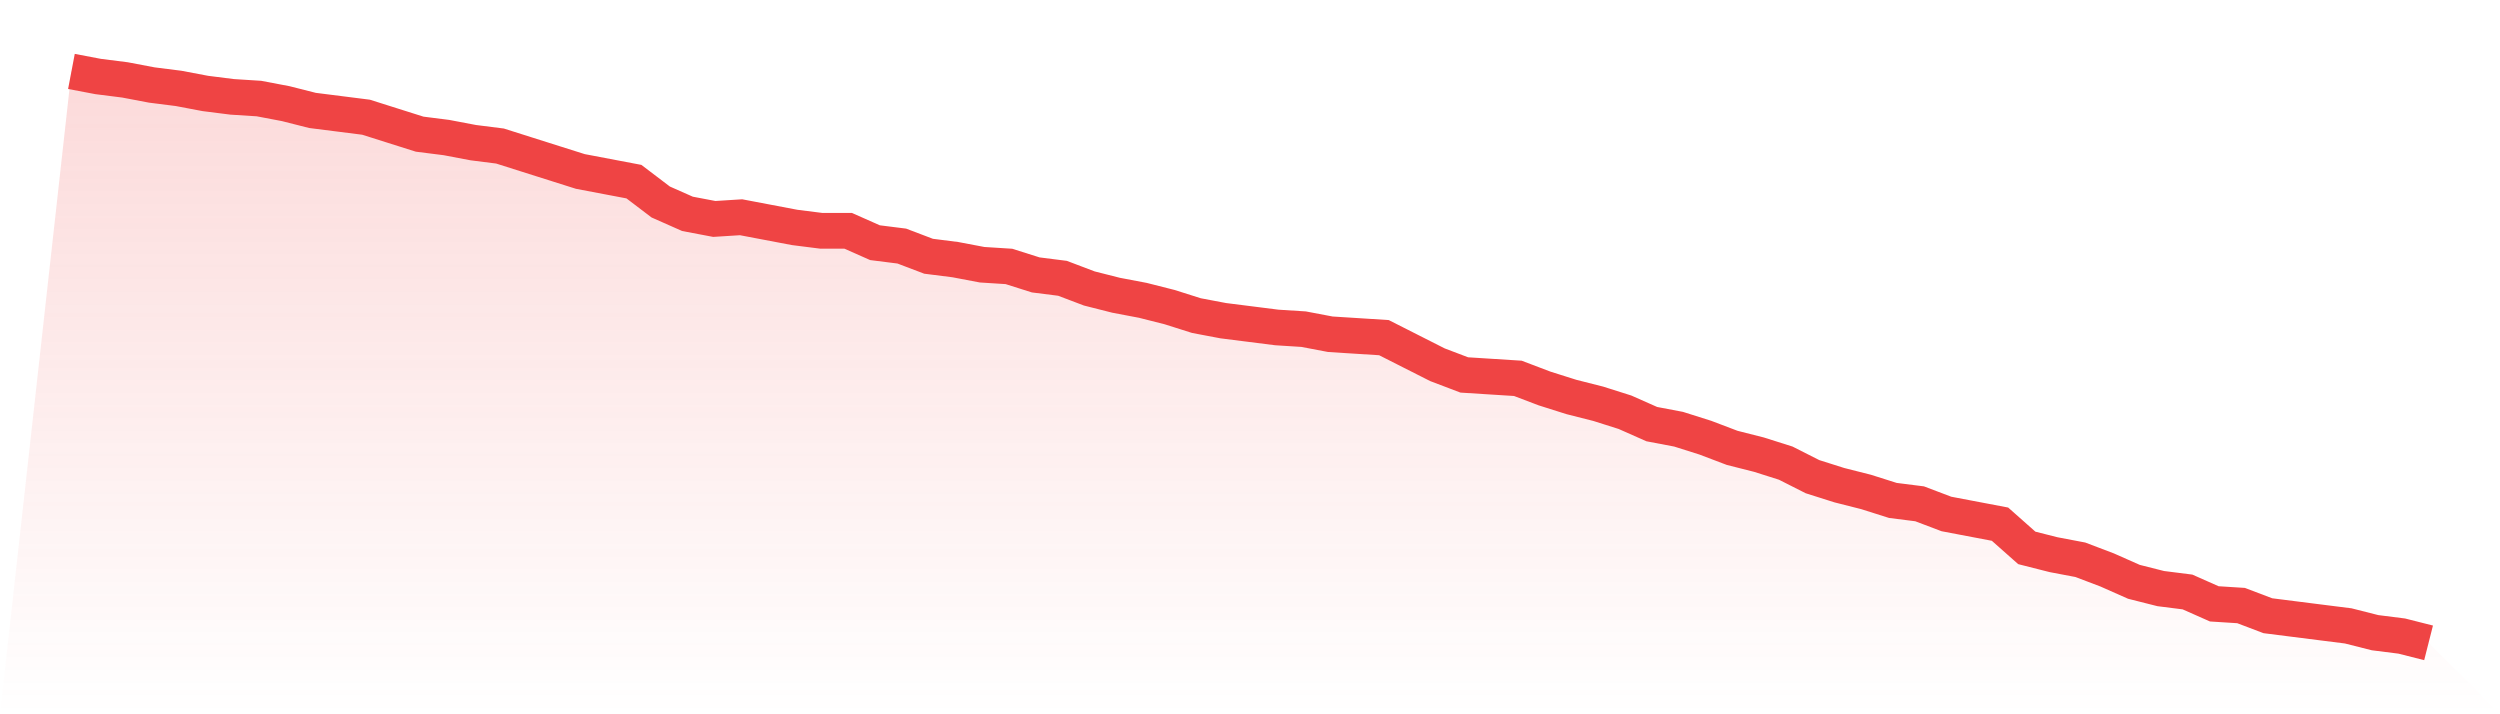
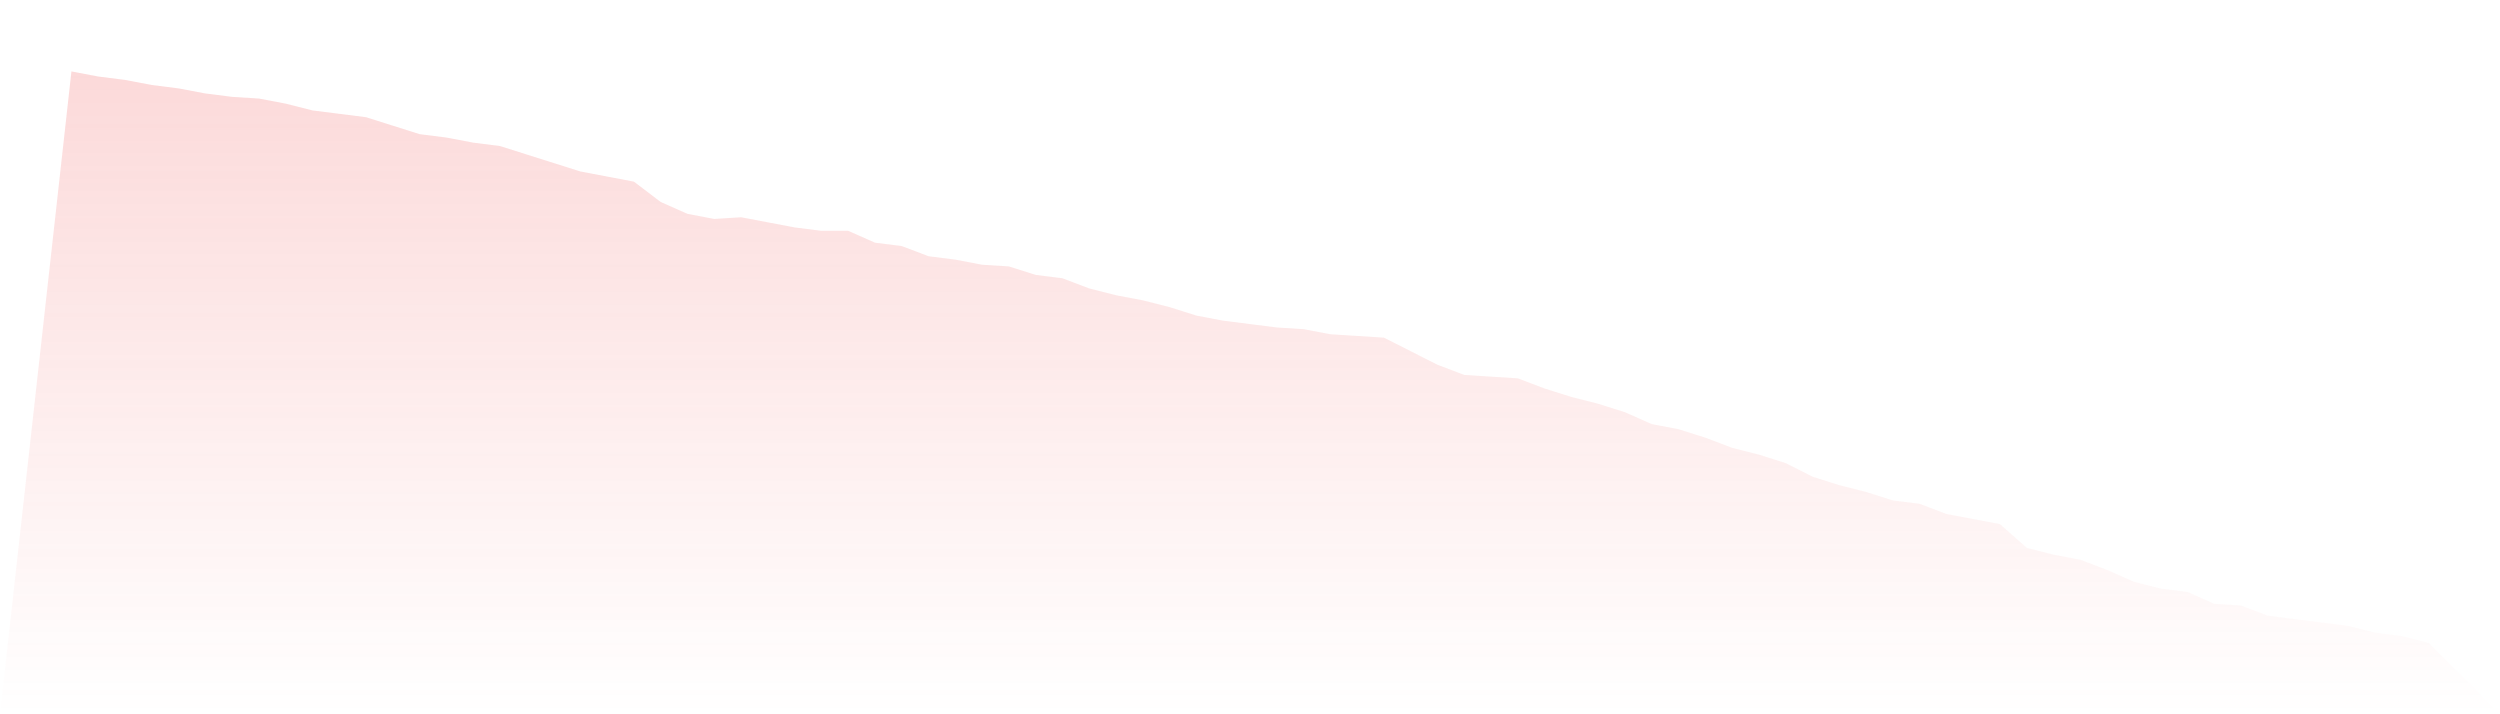
<svg xmlns="http://www.w3.org/2000/svg" viewBox="0 0 140 40">
  <defs>
    <linearGradient id="gradient" x1="0" x2="0" y1="0" y2="1">
      <stop offset="0%" stop-color="#ef4444" stop-opacity="0.2" />
      <stop offset="100%" stop-color="#ef4444" stop-opacity="0" />
    </linearGradient>
  </defs>
  <path d="M4,4 L4,4 L5.5,4.285 L7,4.475 L8.5,4.76 L10,4.95 L11.5,5.234 L13,5.424 L14.5,5.519 L16,5.804 L17.5,6.184 L19,6.374 L20.5,6.564 L22,7.039 L23.5,7.513 L25,7.703 L26.5,7.988 L28,8.178 L29.5,8.653 L31,9.128 L32.5,9.602 L34,9.887 L35.5,10.172 L37,11.312 L38.5,11.976 L40,12.261 L41.5,12.166 L43,12.451 L44.5,12.736 L46,12.926 L47.5,12.926 L49,13.591 L50.5,13.78 L52,14.35 L53.5,14.54 L55,14.825 L56.5,14.92 L58,15.395 L59.5,15.585 L61,16.154 L62.5,16.534 L64,16.819 L65.5,17.199 L67,17.674 L68.5,17.958 L70,18.148 L71.5,18.338 L73,18.433 L74.5,18.718 L76,18.813 L77.5,18.908 L79,19.668 L80.5,20.427 L82,20.997 L83.5,21.092 L85,21.187 L86.5,21.757 L88,22.231 L89.5,22.611 L91,23.086 L92.5,23.751 L94,24.036 L95.5,24.51 L97,25.08 L98.5,25.46 L100,25.935 L101.5,26.694 L103,27.169 L104.5,27.549 L106,28.024 L107.5,28.214 L109,28.783 L110.5,29.068 L112,29.353 L113.5,30.682 L115,31.062 L116.5,31.347 L118,31.917 L119.5,32.582 L121,32.961 L122.5,33.151 L124,33.816 L125.5,33.911 L127,34.481 L128.5,34.671 L130,34.861 L131.5,35.05 L133,35.43 L134.5,35.62 L136,36 L140,40 L0,40 z" fill="url(#gradient)" />
-   <path d="M4,4 L4,4 L5.5,4.285 L7,4.475 L8.5,4.76 L10,4.95 L11.5,5.234 L13,5.424 L14.5,5.519 L16,5.804 L17.5,6.184 L19,6.374 L20.5,6.564 L22,7.039 L23.5,7.513 L25,7.703 L26.5,7.988 L28,8.178 L29.5,8.653 L31,9.128 L32.5,9.602 L34,9.887 L35.5,10.172 L37,11.312 L38.5,11.976 L40,12.261 L41.5,12.166 L43,12.451 L44.5,12.736 L46,12.926 L47.5,12.926 L49,13.591 L50.5,13.78 L52,14.35 L53.5,14.54 L55,14.825 L56.5,14.92 L58,15.395 L59.5,15.585 L61,16.154 L62.5,16.534 L64,16.819 L65.5,17.199 L67,17.674 L68.5,17.958 L70,18.148 L71.5,18.338 L73,18.433 L74.5,18.718 L76,18.813 L77.5,18.908 L79,19.668 L80.5,20.427 L82,20.997 L83.5,21.092 L85,21.187 L86.5,21.757 L88,22.231 L89.5,22.611 L91,23.086 L92.5,23.751 L94,24.036 L95.5,24.51 L97,25.08 L98.5,25.46 L100,25.935 L101.5,26.694 L103,27.169 L104.5,27.549 L106,28.024 L107.5,28.214 L109,28.783 L110.5,29.068 L112,29.353 L113.5,30.682 L115,31.062 L116.5,31.347 L118,31.917 L119.5,32.582 L121,32.961 L122.5,33.151 L124,33.816 L125.5,33.911 L127,34.481 L128.5,34.671 L130,34.861 L131.5,35.05 L133,35.43 L134.5,35.62 L136,36" fill="none" stroke="#ef4444" stroke-width="2" />
</svg>